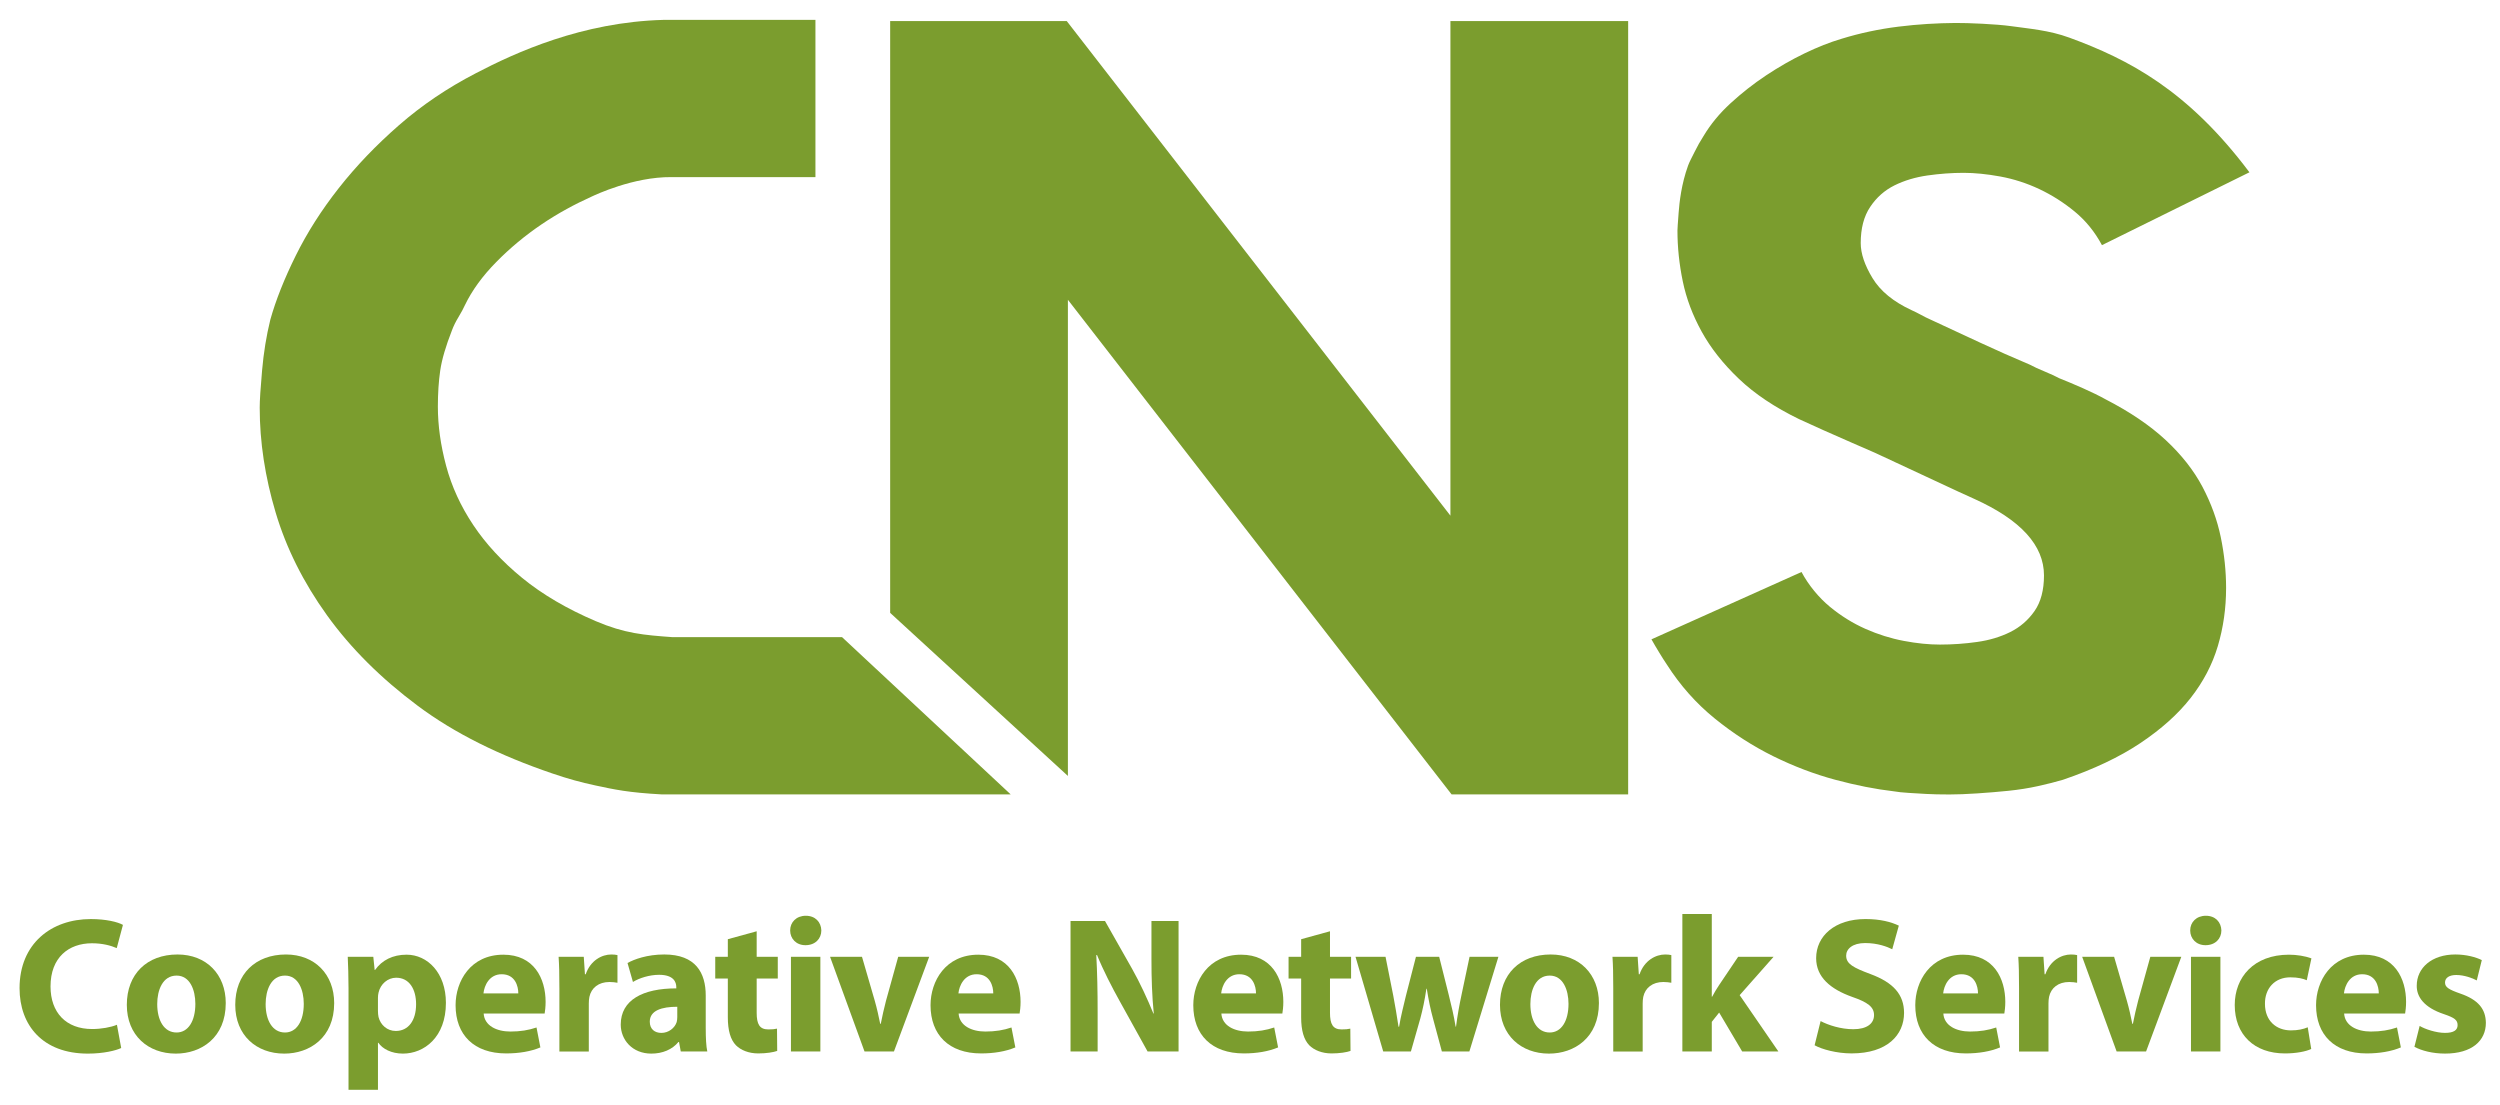
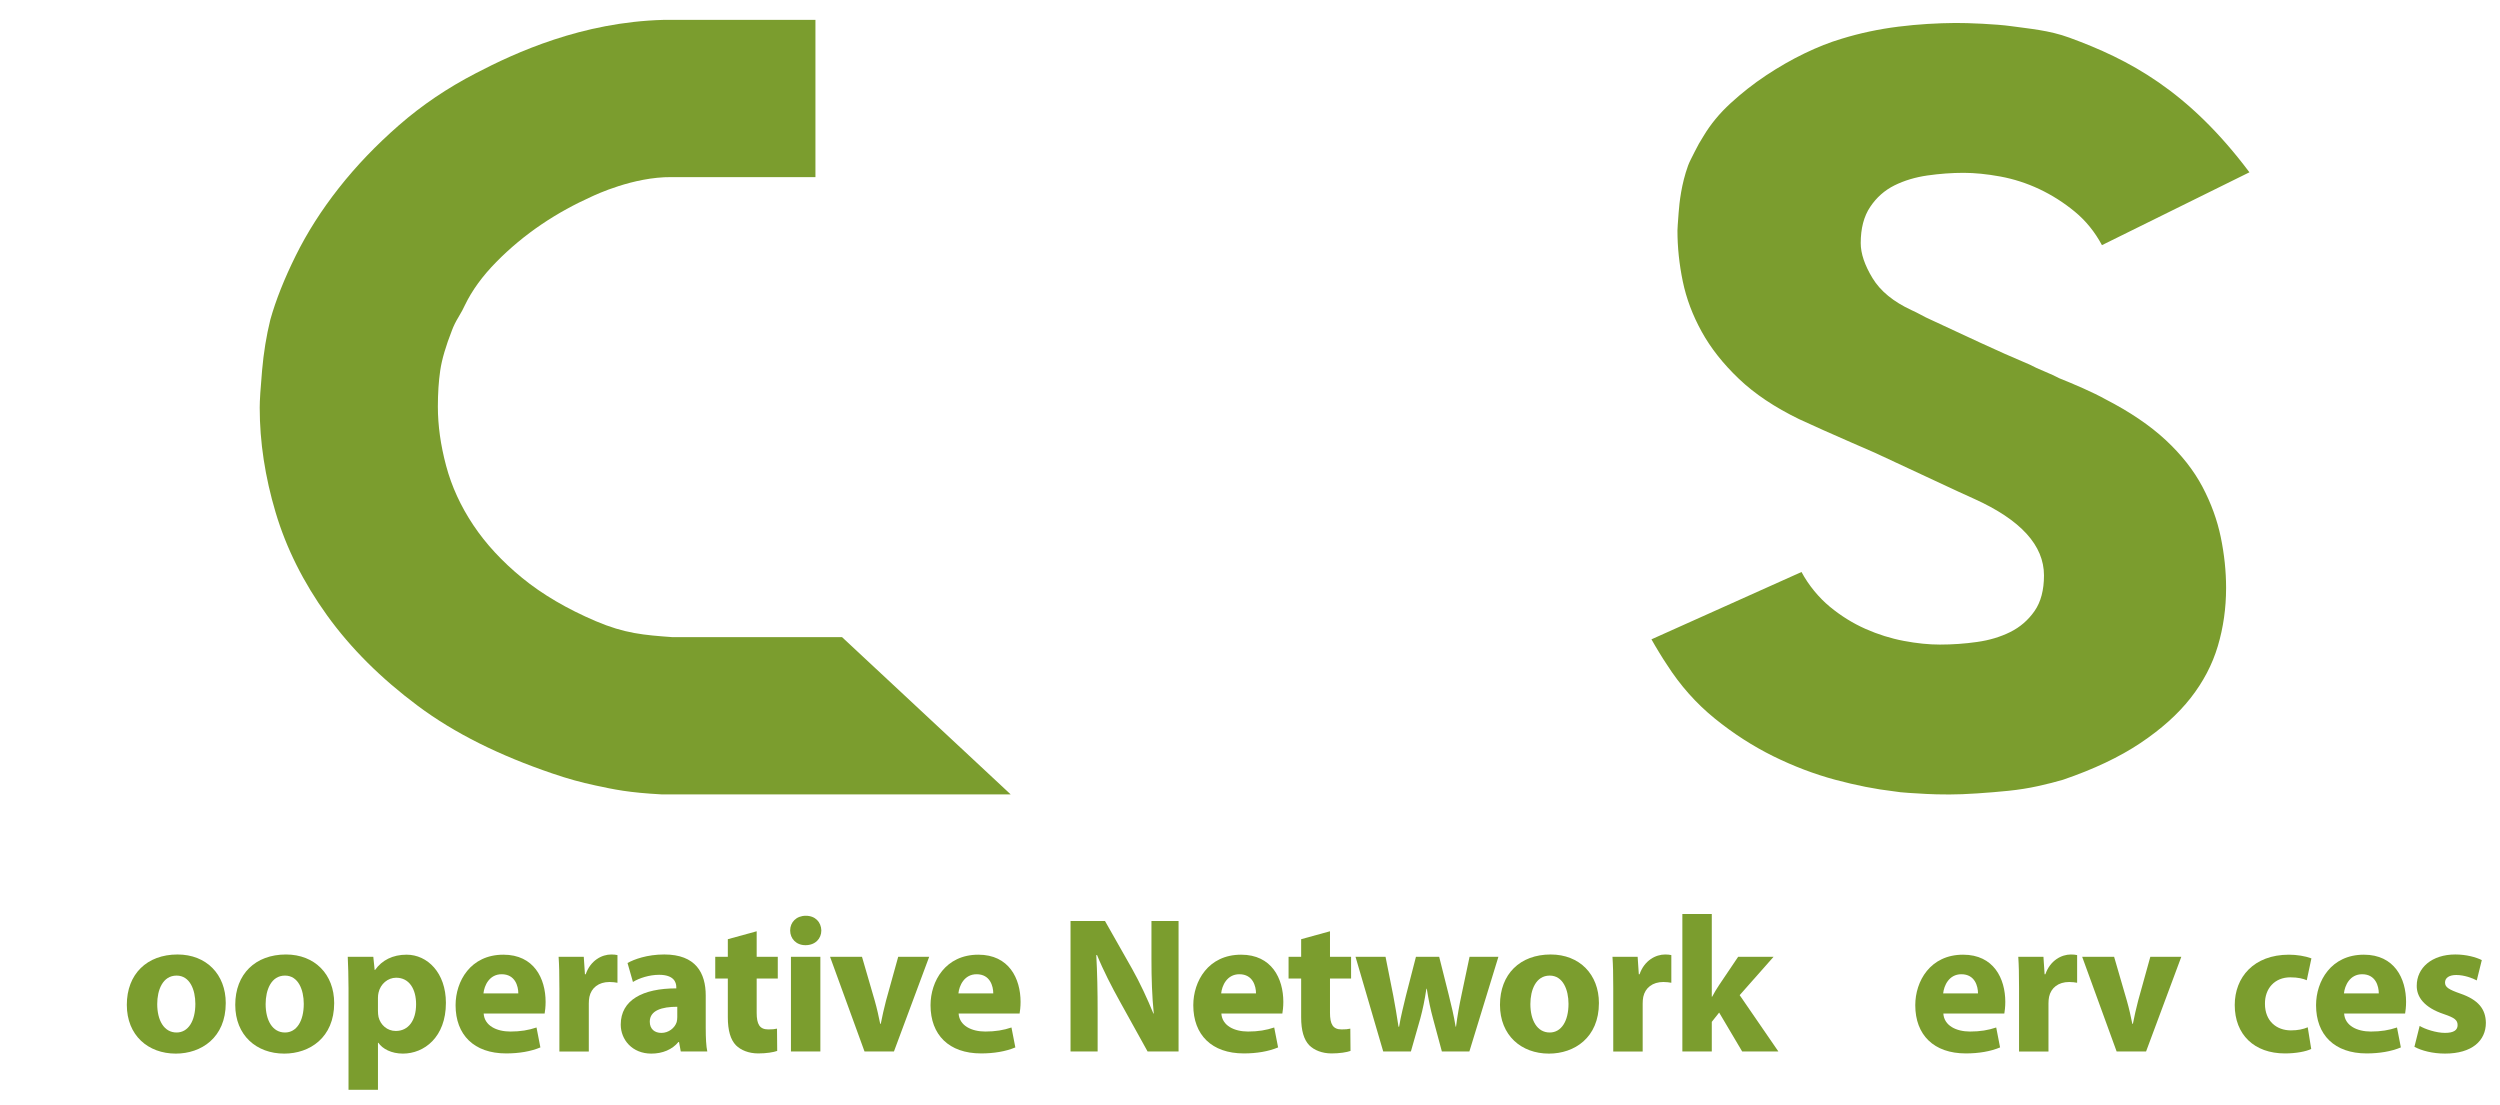
<svg xmlns="http://www.w3.org/2000/svg" version="1.1" id="Layer_1" x="0px" y="0px" width="219.5px" height="97px" viewBox="0 0 219.5 97" enable-background="new 0 0 219.5 97" xml:space="preserve">
  <g>
-     <path fill="#7B9D2E" d="M142.953,69.75h-15.502l-33.69-43.429v41.807L78.156,53.809V1.847h15.502l33.689,43.428V1.847h15.605V69.75   z" />
-   </g>
+     </g>
  <g>
-     <path fill="#7B9D2E" d="M10.641,92.015c-0.459,0.221-1.547,0.492-2.924,0.492c-3.96,0-6-2.481-6-5.745   c0-3.909,2.788-6.068,6.255-6.068c1.343,0,2.363,0.255,2.822,0.51l-0.544,2.04c-0.51-0.221-1.241-0.425-2.176-0.425   c-2.04,0-3.638,1.241-3.638,3.791c0,2.294,1.36,3.739,3.655,3.739c0.799,0,1.649-0.153,2.176-0.374L10.641,92.015z" />
    <path fill="#7B9D2E" d="M19.821,88.07c0,3.043-2.159,4.437-4.386,4.437c-2.431,0-4.3-1.598-4.3-4.283   c0-2.702,1.768-4.42,4.454-4.42C18.122,83.804,19.821,85.555,19.821,88.07z M13.804,88.155c0,1.429,0.595,2.499,1.7,2.499   c1.02,0,1.648-1.003,1.648-2.516c0-1.224-0.476-2.481-1.648-2.481C14.28,85.657,13.804,86.932,13.804,88.155z" />
    <path fill="#7B9D2E" d="M29.341,88.07c0,3.043-2.159,4.437-4.386,4.437c-2.431,0-4.3-1.598-4.3-4.283   c0-2.702,1.768-4.42,4.454-4.42C27.641,83.804,29.341,85.555,29.341,88.07z M23.323,88.155c0,1.429,0.595,2.499,1.7,2.499   c1.02,0,1.648-1.003,1.648-2.516c0-1.224-0.476-2.481-1.648-2.481C23.799,85.657,23.323,86.932,23.323,88.155z" />
    <path fill="#7B9D2E" d="M30.6,86.796c0-1.088-0.034-2.006-0.068-2.788h2.244l0.119,1.156h0.034   c0.612-0.867,1.564-1.343,2.771-1.343c1.819,0,3.451,1.581,3.451,4.232c0,3.025-1.921,4.453-3.773,4.453   c-1.003,0-1.785-0.407-2.159-0.951h-0.034v4.13H30.6V86.796z M33.184,88.751c0,0.204,0.017,0.374,0.051,0.544   c0.17,0.696,0.765,1.224,1.513,1.224c1.122,0,1.785-0.935,1.785-2.346c0-1.326-0.595-2.329-1.751-2.329   c-0.73,0-1.376,0.544-1.547,1.309c-0.034,0.137-0.051,0.307-0.051,0.459V88.751z" />
    <path fill="#7B9D2E" d="M42.466,88.988c0.068,1.071,1.139,1.581,2.346,1.581c0.884,0,1.598-0.119,2.294-0.356l0.34,1.75   c-0.85,0.357-1.887,0.527-3.009,0.527c-2.822,0-4.437-1.632-4.437-4.232c0-2.107,1.309-4.437,4.198-4.437   c2.686,0,3.706,2.091,3.706,4.147c0,0.442-0.051,0.833-0.085,1.02H42.466z M45.508,87.221c0-0.629-0.272-1.683-1.462-1.683   c-1.088,0-1.53,1.003-1.598,1.683H45.508z" />
    <path fill="#7B9D2E" d="M49.113,86.745c0-1.224-0.017-2.023-0.068-2.737h2.21l0.102,1.53h0.068   c0.425-1.224,1.428-1.734,2.244-1.734c0.238,0,0.357,0.018,0.544,0.052v2.431c-0.204-0.034-0.408-0.068-0.697-0.068   c-0.952,0-1.598,0.51-1.768,1.309c-0.034,0.171-0.051,0.374-0.051,0.578v4.216h-2.583V86.745z" />
    <path fill="#7B9D2E" d="M61.964,90.314c0,0.782,0.034,1.547,0.136,2.006h-2.329l-0.153-0.833h-0.051   c-0.544,0.663-1.394,1.02-2.38,1.02c-1.683,0-2.686-1.224-2.686-2.549c0-2.159,1.938-3.179,4.878-3.179v-0.103   c0-0.459-0.238-1.088-1.513-1.088c-0.85,0-1.75,0.289-2.294,0.629l-0.476-1.666c0.578-0.322,1.717-0.748,3.229-0.748   c2.771,0,3.638,1.632,3.638,3.604V90.314z M59.465,88.394c-1.36,0-2.414,0.323-2.414,1.309c0,0.663,0.442,0.986,1.02,0.986   c0.629,0,1.173-0.425,1.343-0.952c0.034-0.136,0.051-0.289,0.051-0.441V88.394z" />
    <path fill="#7B9D2E" d="M66.436,81.765v2.243h1.853v1.904h-1.853v3.009c0,1.003,0.255,1.462,1.02,1.462   c0.357,0,0.527-0.018,0.765-0.068l0.017,1.955c-0.323,0.119-0.952,0.221-1.666,0.221c-0.833,0-1.53-0.289-1.955-0.714   c-0.476-0.493-0.714-1.292-0.714-2.465v-3.399h-1.105v-1.904h1.105v-1.547L66.436,81.765z" />
    <path fill="#7B9D2E" d="M72.113,81.696c0,0.714-0.527,1.292-1.394,1.292c-0.816,0-1.343-0.578-1.343-1.292   c0-0.73,0.544-1.292,1.377-1.292S72.096,80.966,72.113,81.696z M69.445,92.32v-8.313h2.583v8.313H69.445z" />
    <path fill="#7B9D2E" d="M75.683,84.008l1.122,3.859c0.204,0.714,0.34,1.359,0.476,2.022h0.051c0.136-0.68,0.272-1.309,0.459-2.022   l1.071-3.859h2.72l-3.094,8.313h-2.583l-3.026-8.313H75.683z" />
    <path fill="#7B9D2E" d="M84.167,88.988c0.068,1.071,1.139,1.581,2.346,1.581c0.884,0,1.598-0.119,2.294-0.356l0.34,1.75   c-0.85,0.357-1.887,0.527-3.009,0.527c-2.822,0-4.437-1.632-4.437-4.232c0-2.107,1.309-4.437,4.199-4.437   c2.686,0,3.706,2.091,3.706,4.147c0,0.442-0.051,0.833-0.085,1.02H84.167z M87.209,87.221c0-0.629-0.272-1.683-1.462-1.683   c-1.088,0-1.53,1.003-1.598,1.683H87.209z" />
    <path fill="#7B9D2E" d="M93.993,92.32V80.863h3.025l2.38,4.199c0.68,1.206,1.343,2.635,1.87,3.926h0.034   c-0.153-1.513-0.204-3.06-0.204-4.793v-3.332h2.38V92.32h-2.72L98.31,87.9c-0.68-1.224-1.445-2.702-1.989-4.045h-0.068   c0.085,1.529,0.119,3.145,0.119,5.015v3.45H93.993z" />
    <path fill="#7B9D2E" d="M107.236,88.988c0.068,1.071,1.139,1.581,2.346,1.581c0.883,0,1.598-0.119,2.294-0.356l0.341,1.75   c-0.851,0.357-1.888,0.527-3.01,0.527c-2.821,0-4.436-1.632-4.436-4.232c0-2.107,1.309-4.437,4.199-4.437   c2.686,0,3.706,2.091,3.706,4.147c0,0.442-0.052,0.833-0.086,1.02H107.236z M110.278,87.221c0-0.629-0.272-1.683-1.462-1.683   c-1.088,0-1.53,1.003-1.598,1.683H110.278z" />
    <path fill="#7B9D2E" d="M116.773,81.765v2.243h1.852v1.904h-1.852v3.009c0,1.003,0.254,1.462,1.02,1.462   c0.356,0,0.527-0.018,0.765-0.068l0.017,1.955c-0.322,0.119-0.951,0.221-1.666,0.221c-0.832,0-1.529-0.289-1.954-0.714   c-0.476-0.493-0.714-1.292-0.714-2.465v-3.399h-1.105v-1.904h1.105v-1.547L116.773,81.765z" />
    <path fill="#7B9D2E" d="M121.65,84.008l0.68,3.417c0.154,0.85,0.324,1.768,0.459,2.72h0.052c0.153-0.952,0.407-1.887,0.595-2.703   l0.884-3.434h2.04l0.833,3.315c0.237,0.951,0.459,1.869,0.612,2.821h0.033c0.119-0.935,0.289-1.887,0.493-2.839l0.697-3.298h2.532   l-2.549,8.313h-2.414l-0.782-2.906c-0.222-0.816-0.374-1.564-0.544-2.602h-0.034c-0.153,1.037-0.323,1.819-0.526,2.584   l-0.834,2.924h-2.43l-2.432-8.313H121.65z" />
    <path fill="#7B9D2E" d="M140.385,88.07c0,3.043-2.159,4.437-4.386,4.437c-2.431,0-4.301-1.598-4.301-4.283   c0-2.702,1.768-4.42,4.453-4.42C138.685,83.804,140.385,85.555,140.385,88.07z M134.367,88.155c0,1.429,0.595,2.499,1.699,2.499   c1.021,0,1.649-1.003,1.649-2.516c0-1.224-0.477-2.481-1.649-2.481C134.843,85.657,134.367,86.932,134.367,88.155z" />
    <path fill="#7B9D2E" d="M141.643,86.745c0-1.224-0.018-2.023-0.068-2.737h2.21l0.102,1.53h0.068   c0.425-1.224,1.428-1.734,2.244-1.734c0.237,0,0.356,0.018,0.544,0.052v2.431c-0.204-0.034-0.408-0.068-0.697-0.068   c-0.952,0-1.598,0.51-1.768,1.309c-0.034,0.171-0.051,0.374-0.051,0.578v4.216h-2.584V86.745z" />
    <path fill="#7B9D2E" d="M150.296,87.51h0.033c0.188-0.357,0.392-0.697,0.596-1.003l1.683-2.499h3.11l-2.975,3.366l3.399,4.946   h-3.179l-2.022-3.417l-0.646,0.816v2.601h-2.584V80.252h2.584V87.51z" />
-     <path fill="#7B9D2E" d="M159.849,89.651c0.68,0.357,1.768,0.714,2.872,0.714c1.19,0,1.819-0.492,1.819-1.24   c0-0.714-0.544-1.122-1.921-1.599c-1.903-0.68-3.162-1.733-3.162-3.399c0-1.955,1.649-3.434,4.335-3.434   c1.309,0,2.244,0.255,2.924,0.578l-0.578,2.074c-0.441-0.222-1.274-0.545-2.38-0.545c-1.122,0-1.666,0.527-1.666,1.105   c0,0.73,0.629,1.054,2.125,1.615c2.023,0.747,2.958,1.802,2.958,3.416c0,1.921-1.462,3.553-4.606,3.553   c-1.309,0-2.601-0.356-3.247-0.714L159.849,89.651z" />
    <path fill="#7B9D2E" d="M170.626,88.988c0.068,1.071,1.14,1.581,2.346,1.581c0.884,0,1.599-0.119,2.295-0.356l0.34,1.75   c-0.85,0.357-1.887,0.527-3.009,0.527c-2.821,0-4.437-1.632-4.437-4.232c0-2.107,1.31-4.437,4.199-4.437   c2.686,0,3.705,2.091,3.705,4.147c0,0.442-0.051,0.833-0.085,1.02H170.626z M173.669,87.221c0-0.629-0.271-1.683-1.462-1.683   c-1.088,0-1.529,1.003-1.598,1.683H173.669z" />
    <path fill="#7B9D2E" d="M177.272,86.745c0-1.224-0.018-2.023-0.068-2.737h2.21l0.102,1.53h0.068   c0.425-1.224,1.428-1.734,2.244-1.734c0.237,0,0.356,0.018,0.544,0.052v2.431c-0.204-0.034-0.408-0.068-0.697-0.068   c-0.952,0-1.598,0.51-1.768,1.309c-0.034,0.171-0.051,0.374-0.051,0.578v4.216h-2.584V86.745z" />
    <path fill="#7B9D2E" d="M185.619,84.008l1.121,3.859c0.204,0.714,0.341,1.359,0.477,2.022h0.051   c0.136-0.68,0.272-1.309,0.459-2.022l1.071-3.859h2.72l-3.094,8.313h-2.584l-3.025-8.313H185.619z" />
-     <path fill="#7B9D2E" d="M195.037,81.696c0,0.714-0.527,1.292-1.395,1.292c-0.815,0-1.343-0.578-1.343-1.292   c0-0.73,0.544-1.292,1.377-1.292S195.02,80.966,195.037,81.696z M192.368,92.32v-8.313h2.584v8.313H192.368z" />
    <path fill="#7B9D2E" d="M202.925,92.1c-0.459,0.221-1.326,0.391-2.312,0.391c-2.687,0-4.403-1.648-4.403-4.25   c0-2.431,1.666-4.419,4.76-4.419c0.68,0,1.428,0.119,1.972,0.323l-0.407,1.92c-0.307-0.136-0.766-0.255-1.445-0.255   c-1.36,0-2.244,0.97-2.227,2.329c0,1.513,1.02,2.329,2.277,2.329c0.612,0,1.088-0.103,1.479-0.272L202.925,92.1z" />
    <path fill="#7B9D2E" d="M205.815,88.988c0.068,1.071,1.14,1.581,2.346,1.581c0.884,0,1.599-0.119,2.295-0.356l0.34,1.75   c-0.85,0.357-1.887,0.527-3.009,0.527c-2.821,0-4.437-1.632-4.437-4.232c0-2.107,1.31-4.437,4.199-4.437   c2.686,0,3.705,2.091,3.705,4.147c0,0.442-0.051,0.833-0.085,1.02H205.815z M208.858,87.221c0-0.629-0.271-1.683-1.462-1.683   c-1.088,0-1.529,1.003-1.598,1.683H208.858z" />
    <path fill="#7B9D2E" d="M212.445,90.076c0.477,0.289,1.462,0.612,2.228,0.612c0.781,0,1.104-0.255,1.104-0.68   c0-0.442-0.255-0.646-1.207-0.969c-1.733-0.578-2.396-1.514-2.38-2.499c0-1.564,1.326-2.737,3.383-2.737   c0.969,0,1.819,0.238,2.329,0.493l-0.442,1.785c-0.374-0.204-1.104-0.476-1.802-0.476c-0.629,0-0.985,0.255-0.985,0.662   c0,0.408,0.322,0.612,1.343,0.97c1.58,0.544,2.227,1.359,2.243,2.566c0,1.563-1.207,2.702-3.586,2.702   c-1.088,0-2.058-0.255-2.687-0.595L212.445,90.076z" />
  </g>
  <g>
    <path fill="#7B9D2E" d="M88.74,69.75H58.127c-2.951-0.158-4.21-0.435-5.867-0.791c-1.258-0.271-2.354-0.568-3.767-1.05   c-4.615-1.572-8.564-3.512-11.809-5.936c-3.247-2.422-5.905-5.074-7.977-7.958s-3.574-5.89-4.506-9.019   c-0.932-3.129-1.398-6.195-1.398-9.201c0-0.613,0.068-1.703,0.208-3.268c0.137-1.563,0.378-3.051,0.725-4.462   c0.482-1.717,1.226-3.589,2.228-5.613c1-2.024,2.261-4.003,3.781-5.936c1.519-1.932,3.28-3.772,5.284-5.521   c2.001-1.749,4.247-3.267,6.733-4.555c3.522-1.841,9.347-4.498,16.471-4.693h13.363v13.803H58.956   c-3.361-0.029-6.711,1.575-6.992,1.702c-1.476,0.666-2.952,1.458-4.402,2.438c-1.45,0.981-2.781,2.086-3.988,3.313   c-1.209,1.228-2.124,2.484-2.746,3.772c-0.139,0.309-0.328,0.66-0.569,1.059c-0.243,0.399-0.432,0.782-0.57,1.15   c-0.553,1.411-0.898,2.593-1.036,3.542c-0.139,0.952-0.208,2.011-0.208,3.175c0,1.656,0.241,3.391,0.726,5.199   c0.482,1.81,1.277,3.542,2.382,5.198c1.104,1.657,2.538,3.207,4.299,4.647c1.761,1.442,3.935,2.717,6.453,3.791   c2.546,1.086,4.228,1.224,6.755,1.407h14.874L88.74,69.75z" />
  </g>
  <g>
    <path fill="#7B9D2E" d="M197.5,15.128l-12.949,6.396c-0.623-1.164-1.42-2.146-2.388-2.944c-0.97-0.798-2.008-1.457-3.114-1.979   c-1.107-0.521-2.251-0.888-3.425-1.104c-1.179-0.215-2.251-0.322-3.22-0.322c-1.037,0-2.093,0.078-3.167,0.23   c-1.072,0.153-2.042,0.446-2.905,0.873c-0.866,0.431-1.576,1.059-2.128,1.888c-0.556,0.828-0.832,1.887-0.832,3.176   c0,0.92,0.348,1.946,1.039,3.083c0.691,1.136,1.833,2.069,3.427,2.808c0.275,0.123,0.552,0.262,0.83,0.413   c0.274,0.153,0.554,0.291,0.83,0.413c1.454,0.677,2.906,1.352,4.36,2.026s2.906,1.32,4.358,1.931   c0.348,0.187,0.78,0.387,1.299,0.599c0.52,0.217,0.951,0.415,1.299,0.599c0.622,0.247,1.313,0.538,2.075,0.875   c0.761,0.339,1.418,0.659,1.973,0.968c2.145,1.104,3.909,2.3,5.295,3.588c1.383,1.289,2.455,2.655,3.218,4.096   c0.76,1.443,1.297,2.915,1.608,4.419s0.468,2.989,0.468,4.462c0,1.78-0.244,3.482-0.727,5.108   c-0.484,1.626-1.282,3.145-2.388,4.555c-1.107,1.415-2.578,2.73-4.412,3.959c-1.835,1.227-4.101,2.3-6.799,3.221   c-0.623,0.185-1.351,0.369-2.18,0.553c-0.83,0.184-1.698,0.321-2.598,0.414c-0.898,0.091-1.815,0.168-2.75,0.229   c-0.935,0.062-1.747,0.094-2.439,0.094c-0.83,0-1.506-0.017-2.023-0.046c-0.521-0.032-1.039-0.062-1.558-0.093   c-0.52-0.03-0.953-0.078-1.297-0.138c-1.594-0.184-3.306-0.522-5.14-1.013c-1.834-0.492-3.65-1.184-5.45-2.07   c-1.801-0.892-3.513-1.994-5.138-3.313c-1.627-1.319-3.028-2.897-4.205-4.738c-0.208-0.309-0.433-0.66-0.673-1.059   c-0.246-0.398-0.469-0.784-0.676-1.151l13.174-5.912c0.623,1.166,1.531,2.262,2.5,3.059c0.969,0.798,2.007,1.442,3.114,1.934   c1.106,0.49,2.232,0.843,3.374,1.058c1.143,0.217,2.197,0.322,3.167,0.322c1.106,0,2.195-0.077,3.27-0.231   c1.072-0.15,2.042-0.443,2.907-0.872c0.864-0.43,1.573-1.044,2.129-1.842c0.553-0.797,0.829-1.841,0.829-3.129   c0-2.637-2.043-4.877-6.125-6.72c-0.207-0.061-8.029-3.741-8.72-4.047c-0.277-0.124-3.789-1.643-4.515-1.98   c-0.729-0.335-1.438-0.66-2.129-0.967c-2.146-1.042-3.911-2.222-5.294-3.542c-1.387-1.319-2.475-2.701-3.271-4.144   c-0.796-1.44-1.349-2.913-1.66-4.416s-0.468-2.992-0.468-4.464c0-0.124,0.033-0.645,0.104-1.565c0.069-0.92,0.24-2.509,0.831-4.141   c0.114-0.316,0.327-0.706,0.57-1.196c0.241-0.492,0.501-0.951,0.778-1.381c0.622-1.044,1.418-2.01,2.388-2.898   c0.969-0.889,2.006-1.704,3.114-2.441c1.107-0.734,2.231-1.379,3.373-1.931c1.144-0.553,2.232-0.981,3.271-1.289   c1.591-0.489,3.252-0.843,4.982-1.059c1.729-0.215,3.391-0.309,4.983-0.322c1.099-0.01,3.623,0.099,4.879,0.276   c1.586,0.225,3.356,0.358,5.138,1.013C186.899,5.213,192.095,7.921,197.5,15.128z" />
  </g>
</svg>